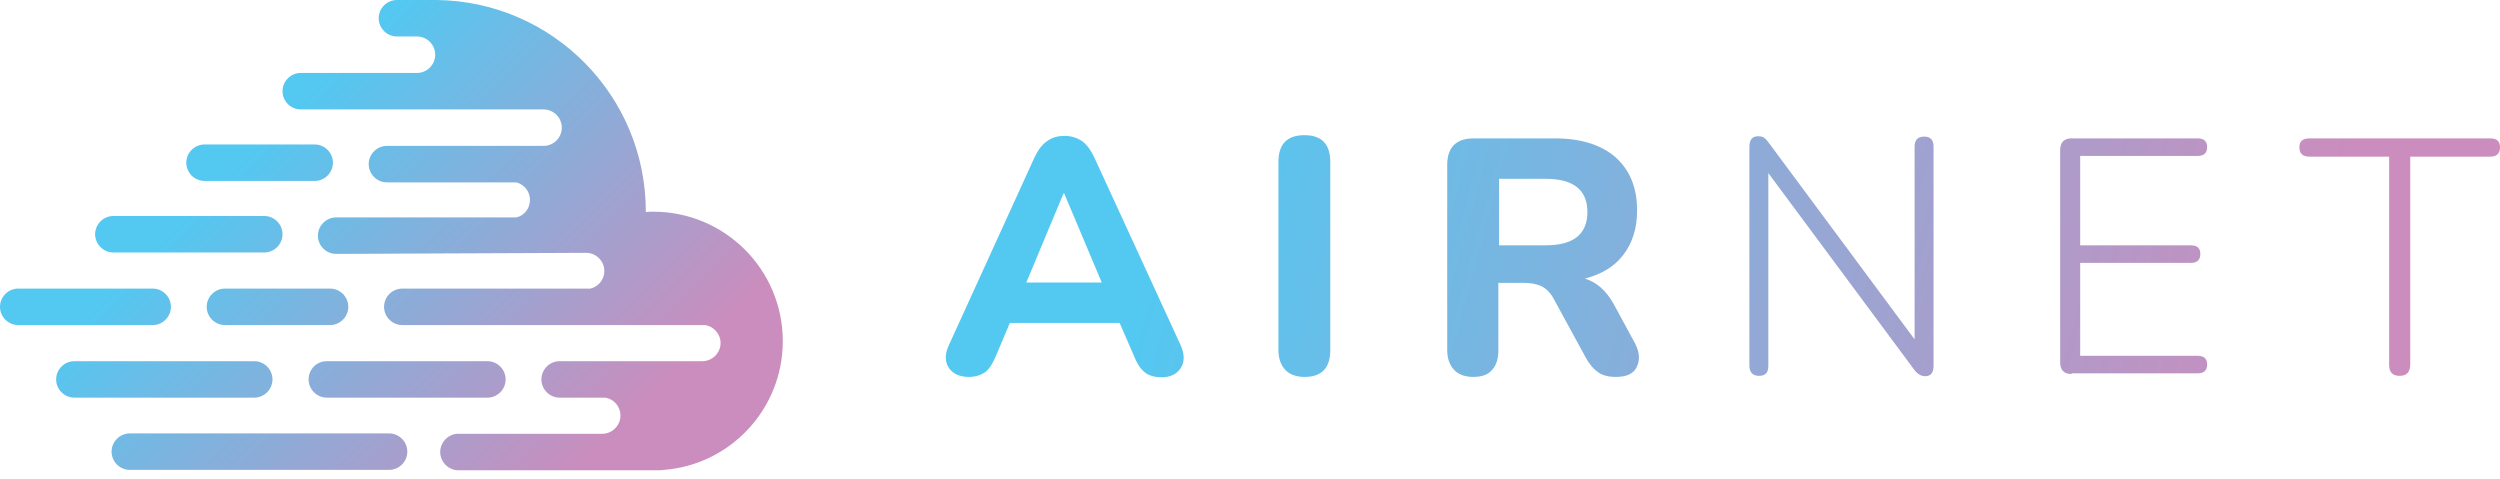
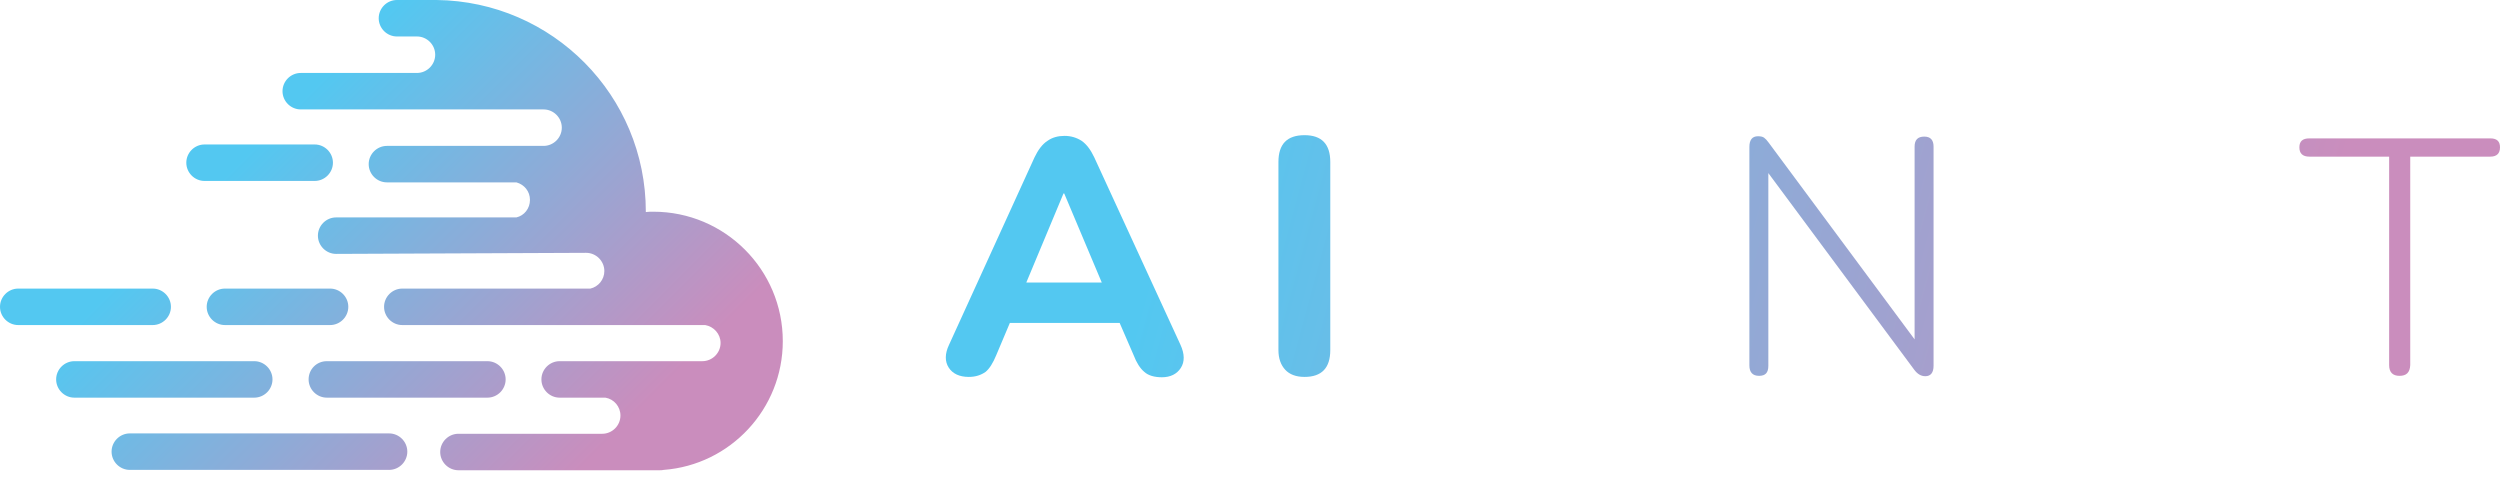
<svg xmlns="http://www.w3.org/2000/svg" width="214" height="41" viewBox="0 0 214 41" fill="none">
  <path d="M82.924 32.264C82.128 32.264 81.546 31.988 81.21 31.468C80.873 30.948 80.873 30.274 81.24 29.509L88.556 13.469C88.862 12.826 89.23 12.336 89.658 12.061C90.087 11.755 90.577 11.632 91.128 11.632C91.679 11.632 92.168 11.785 92.597 12.061C93.025 12.367 93.362 12.826 93.668 13.469L101.046 29.509C101.413 30.305 101.413 30.978 101.076 31.498C100.739 32.019 100.188 32.294 99.454 32.294C98.811 32.294 98.291 32.141 97.954 31.835C97.587 31.529 97.28 31.039 97.036 30.396L95.842 27.642H86.444L85.281 30.396C85.005 31.07 84.699 31.56 84.363 31.835C83.965 32.111 83.506 32.264 82.924 32.264ZM91.036 16.56L87.852 24.183H94.311L91.097 16.56H91.036Z" fill="url(#paint0_linear_771_2381)" />
  <path d="M111.668 32.264C110.934 32.264 110.383 32.049 110.015 31.651C109.648 31.253 109.434 30.703 109.434 29.968V13.867C109.434 12.336 110.168 11.571 111.668 11.571C113.137 11.571 113.872 12.336 113.872 13.867V29.968C113.872 31.498 113.137 32.264 111.668 32.264Z" fill="url(#paint1_linear_771_2381)" />
-   <path d="M126.116 32.264C125.382 32.264 124.831 32.05 124.463 31.652C124.096 31.254 123.882 30.703 123.882 29.968V14.112C123.882 12.612 124.647 11.846 126.147 11.846H133.096C135.33 11.846 137.075 12.397 138.3 13.469C139.524 14.571 140.136 16.071 140.136 18.03C140.136 19.53 139.738 20.785 138.973 21.795C138.208 22.805 137.106 23.479 135.667 23.846C136.677 24.152 137.504 24.887 138.146 26.05L139.922 29.325C140.32 30.06 140.412 30.733 140.136 31.346C139.891 31.958 139.279 32.264 138.33 32.264C137.687 32.264 137.198 32.141 136.8 31.866C136.402 31.59 136.065 31.192 135.759 30.642L133.004 25.591C132.728 25.07 132.361 24.703 131.932 24.489C131.504 24.305 131.014 24.213 130.433 24.213H128.259V29.999C128.259 30.733 128.076 31.284 127.708 31.682C127.371 32.08 126.82 32.264 126.116 32.264ZM128.32 20.999H132.3C134.687 20.999 135.881 20.05 135.881 18.152C135.881 16.254 134.687 15.306 132.3 15.306H128.32V20.999Z" fill="url(#paint2_linear_771_2381)" />
  <path d="M150.575 32.172C150.024 32.172 149.748 31.866 149.748 31.284V12.581C149.748 11.969 149.993 11.663 150.483 11.663C150.697 11.663 150.881 11.694 151.003 11.785C151.126 11.877 151.248 12 151.401 12.214L163.89 29.05V12.551C163.89 11.969 164.166 11.693 164.717 11.693C165.237 11.693 165.513 11.969 165.513 12.551V31.315C165.513 31.897 165.268 32.203 164.809 32.203C164.441 32.203 164.135 32.019 163.86 31.652L151.37 14.816V31.315C151.37 31.897 151.126 32.172 150.575 32.172Z" fill="url(#paint3_linear_771_2381)" />
-   <path d="M177.328 32.019C176.685 32.019 176.349 31.682 176.349 31.009V12.857C176.349 12.183 176.685 11.846 177.328 11.846H188.134C188.654 11.846 188.93 12.091 188.93 12.581C188.93 13.101 188.654 13.346 188.134 13.346H178.063V20.999H187.552C188.073 20.999 188.348 21.244 188.348 21.734C188.348 22.254 188.073 22.499 187.552 22.499H178.063V30.458H188.134C188.654 30.458 188.93 30.703 188.93 31.192C188.93 31.713 188.654 31.958 188.134 31.958H177.328V32.019Z" fill="url(#paint4_linear_771_2381)" />
  <path d="M205.398 32.172C204.817 32.172 204.51 31.866 204.51 31.254V13.408H197.684C197.103 13.408 196.827 13.132 196.827 12.612C196.827 12.091 197.103 11.846 197.684 11.846H213.173C213.724 11.846 214 12.091 214 12.612C214 13.132 213.724 13.408 213.173 13.408H206.316V31.254C206.286 31.896 205.98 32.172 205.398 32.172Z" fill="url(#paint5_linear_771_2381)" />
  <path d="M33.305 37.1H11.112C10.255 37.1 9.551 37.804 9.551 38.661C9.551 39.519 10.255 40.223 11.112 40.223H33.305C34.162 40.223 34.866 39.519 34.866 38.661C34.866 37.804 34.162 37.1 33.305 37.1Z" fill="url(#paint6_linear_771_2381)" />
  <path d="M26.417 32.478C26.417 33.335 27.121 34.039 27.978 34.039H41.722C42.58 34.039 43.283 33.335 43.283 32.478C43.283 31.621 42.58 30.917 41.722 30.917H27.978C27.09 30.917 26.417 31.621 26.417 32.478Z" fill="url(#paint7_linear_771_2381)" />
  <path d="M23.325 32.478C23.325 31.621 22.621 30.917 21.764 30.917H6.367C5.51 30.917 4.806 31.621 4.806 32.478C4.806 33.335 5.51 34.039 6.367 34.039H21.764C22.621 34.039 23.325 33.335 23.325 32.478Z" fill="url(#paint8_linear_771_2381)" />
  <path d="M17.509 15.489H26.938C27.795 15.489 28.499 14.785 28.499 13.928C28.499 13.071 27.795 12.367 26.938 12.367H17.509C16.652 12.367 15.948 13.071 15.948 13.928C15.948 14.785 16.652 15.489 17.509 15.489Z" fill="url(#paint9_linear_771_2381)" />
  <path d="M28.254 24.703H19.255C18.397 24.703 17.693 25.407 17.693 26.264C17.693 27.121 18.397 27.825 19.255 27.825H28.254C29.111 27.825 29.815 27.121 29.815 26.264C29.815 25.407 29.111 24.703 28.254 24.703Z" fill="url(#paint10_linear_771_2381)" />
  <path d="M14.632 26.264C14.632 25.407 13.928 24.703 13.071 24.703H1.561C0.704 24.703 0 25.407 0 26.264C0 27.121 0.704 27.825 1.561 27.825H13.071C13.928 27.825 14.632 27.121 14.632 26.264Z" fill="url(#paint11_linear_771_2381)" />
-   <path d="M9.704 21.611H22.622C23.479 21.611 24.183 20.907 24.183 20.05C24.183 19.193 23.479 18.489 22.622 18.489H9.704C8.847 18.489 8.143 19.193 8.143 20.05C8.143 20.907 8.847 21.611 9.704 21.611Z" fill="url(#paint12_linear_771_2381)" />
  <path d="M50.171 21.642C51.028 21.642 51.732 22.346 51.732 23.203C51.732 23.938 51.212 24.55 50.538 24.703H34.437C33.58 24.703 32.876 25.407 32.876 26.264C32.876 27.121 33.58 27.825 34.437 27.825H60.365C61.099 27.948 61.681 28.59 61.681 29.356C61.681 30.213 60.977 30.917 60.12 30.917H47.906C47.049 30.917 46.345 31.621 46.345 32.478C46.345 33.335 47.049 34.039 47.906 34.039H51.824C52.559 34.162 53.11 34.804 53.11 35.57C53.11 36.427 52.406 37.131 51.549 37.131H39.243C38.386 37.131 37.682 37.835 37.682 38.692C37.682 39.549 38.386 40.253 39.243 40.253H56.477C56.599 40.253 56.691 40.253 56.814 40.223C62.507 39.794 67.007 35.019 67.007 29.203C67.007 23.081 62.048 18.122 55.926 18.122C55.712 18.122 55.498 18.122 55.283 18.152C55.283 18.152 55.283 18.152 55.283 18.122C55.283 8.173 47.294 0.122 37.376 0C37.345 0 37.345 0 37.315 0H33.978C33.121 0 32.417 0.704 32.417 1.561C32.417 2.418 33.121 3.122 33.978 3.122H35.692C36.549 3.122 37.253 3.826 37.253 4.683C37.253 5.541 36.549 6.245 35.692 6.245H25.744C24.887 6.245 24.183 6.949 24.183 7.806C24.183 8.663 24.887 9.367 25.744 9.367H46.529C47.386 9.367 48.09 10.071 48.09 10.928C48.09 11.785 47.386 12.489 46.529 12.489H33.121C32.264 12.489 31.56 13.193 31.56 14.05C31.56 14.908 32.264 15.611 33.121 15.611H44.202C44.876 15.795 45.365 16.377 45.365 17.111C45.365 17.846 44.876 18.458 44.202 18.611H28.774C27.917 18.611 27.213 19.315 27.213 20.172C27.213 21.03 27.917 21.734 28.774 21.734L50.171 21.642Z" fill="url(#paint13_linear_771_2381)" />
  <defs>
    <linearGradient id="paint0_linear_771_2381" x1="97.9" y1="24.874" x2="190.945" y2="50.003" gradientUnits="userSpaceOnUse">
      <stop stop-color="#53C8F1" />
      <stop offset="1" stop-color="#CA8DBD" />
    </linearGradient>
    <linearGradient id="paint1_linear_771_2381" x1="99.577" y1="18.665" x2="192.623" y2="43.794" gradientUnits="userSpaceOnUse">
      <stop stop-color="#53C8F1" />
      <stop offset="1" stop-color="#CA8DBD" />
    </linearGradient>
    <linearGradient id="paint2_linear_771_2381" x1="100.8" y1="14.138" x2="193.845" y2="39.267" gradientUnits="userSpaceOnUse">
      <stop stop-color="#53C8F1" />
      <stop offset="1" stop-color="#CA8DBD" />
    </linearGradient>
    <linearGradient id="paint3_linear_771_2381" x1="102.704" y1="7.089" x2="195.749" y2="32.218" gradientUnits="userSpaceOnUse">
      <stop stop-color="#53C8F1" />
      <stop offset="1" stop-color="#CA8DBD" />
    </linearGradient>
    <linearGradient id="paint4_linear_771_2381" x1="104.408" y1="0.777" x2="197.454" y2="25.906" gradientUnits="userSpaceOnUse">
      <stop stop-color="#53C8F1" />
      <stop offset="1" stop-color="#CA8DBD" />
    </linearGradient>
    <linearGradient id="paint5_linear_771_2381" x1="106.19" y1="-5.821" x2="199.236" y2="19.308" gradientUnits="userSpaceOnUse">
      <stop stop-color="#53C8F1" />
      <stop offset="1" stop-color="#CA8DBD" />
    </linearGradient>
    <linearGradient id="paint6_linear_771_2381" x1="8.915" y1="25.361" x2="36.712" y2="53.157" gradientUnits="userSpaceOnUse">
      <stop stop-color="#53C8F1" />
      <stop offset="1" stop-color="#CA8DBD" />
    </linearGradient>
    <linearGradient id="paint7_linear_771_2381" x1="18.315" y1="15.961" x2="46.111" y2="43.758" gradientUnits="userSpaceOnUse">
      <stop stop-color="#53C8F1" />
      <stop offset="1" stop-color="#CA8DBD" />
    </linearGradient>
    <linearGradient id="paint8_linear_771_2381" x1="7.941" y1="26.335" x2="35.737" y2="54.132" gradientUnits="userSpaceOnUse">
      <stop stop-color="#53C8F1" />
      <stop offset="1" stop-color="#CA8DBD" />
    </linearGradient>
    <linearGradient id="paint9_linear_771_2381" x1="21.29" y1="12.986" x2="49.087" y2="40.782" gradientUnits="userSpaceOnUse">
      <stop stop-color="#53C8F1" />
      <stop offset="1" stop-color="#CA8DBD" />
    </linearGradient>
    <linearGradient id="paint10_linear_771_2381" x1="15.88" y1="18.397" x2="43.676" y2="46.194" gradientUnits="userSpaceOnUse">
      <stop stop-color="#53C8F1" />
      <stop offset="1" stop-color="#CA8DBD" />
    </linearGradient>
    <linearGradient id="paint11_linear_771_2381" x1="7.658" y1="26.618" x2="35.455" y2="54.414" gradientUnits="userSpaceOnUse">
      <stop stop-color="#53C8F1" />
      <stop offset="1" stop-color="#CA8DBD" />
    </linearGradient>
    <linearGradient id="paint12_linear_771_2381" x1="15.188" y1="19.088" x2="42.984" y2="46.885" gradientUnits="userSpaceOnUse">
      <stop stop-color="#53C8F1" />
      <stop offset="1" stop-color="#CA8DBD" />
    </linearGradient>
    <linearGradient id="paint13_linear_771_2381" x1="27.933" y1="6.343" x2="55.73" y2="34.139" gradientUnits="userSpaceOnUse">
      <stop stop-color="#53C8F1" />
      <stop offset="1" stop-color="#CA8DBD" />
    </linearGradient>
  </defs>
</svg>